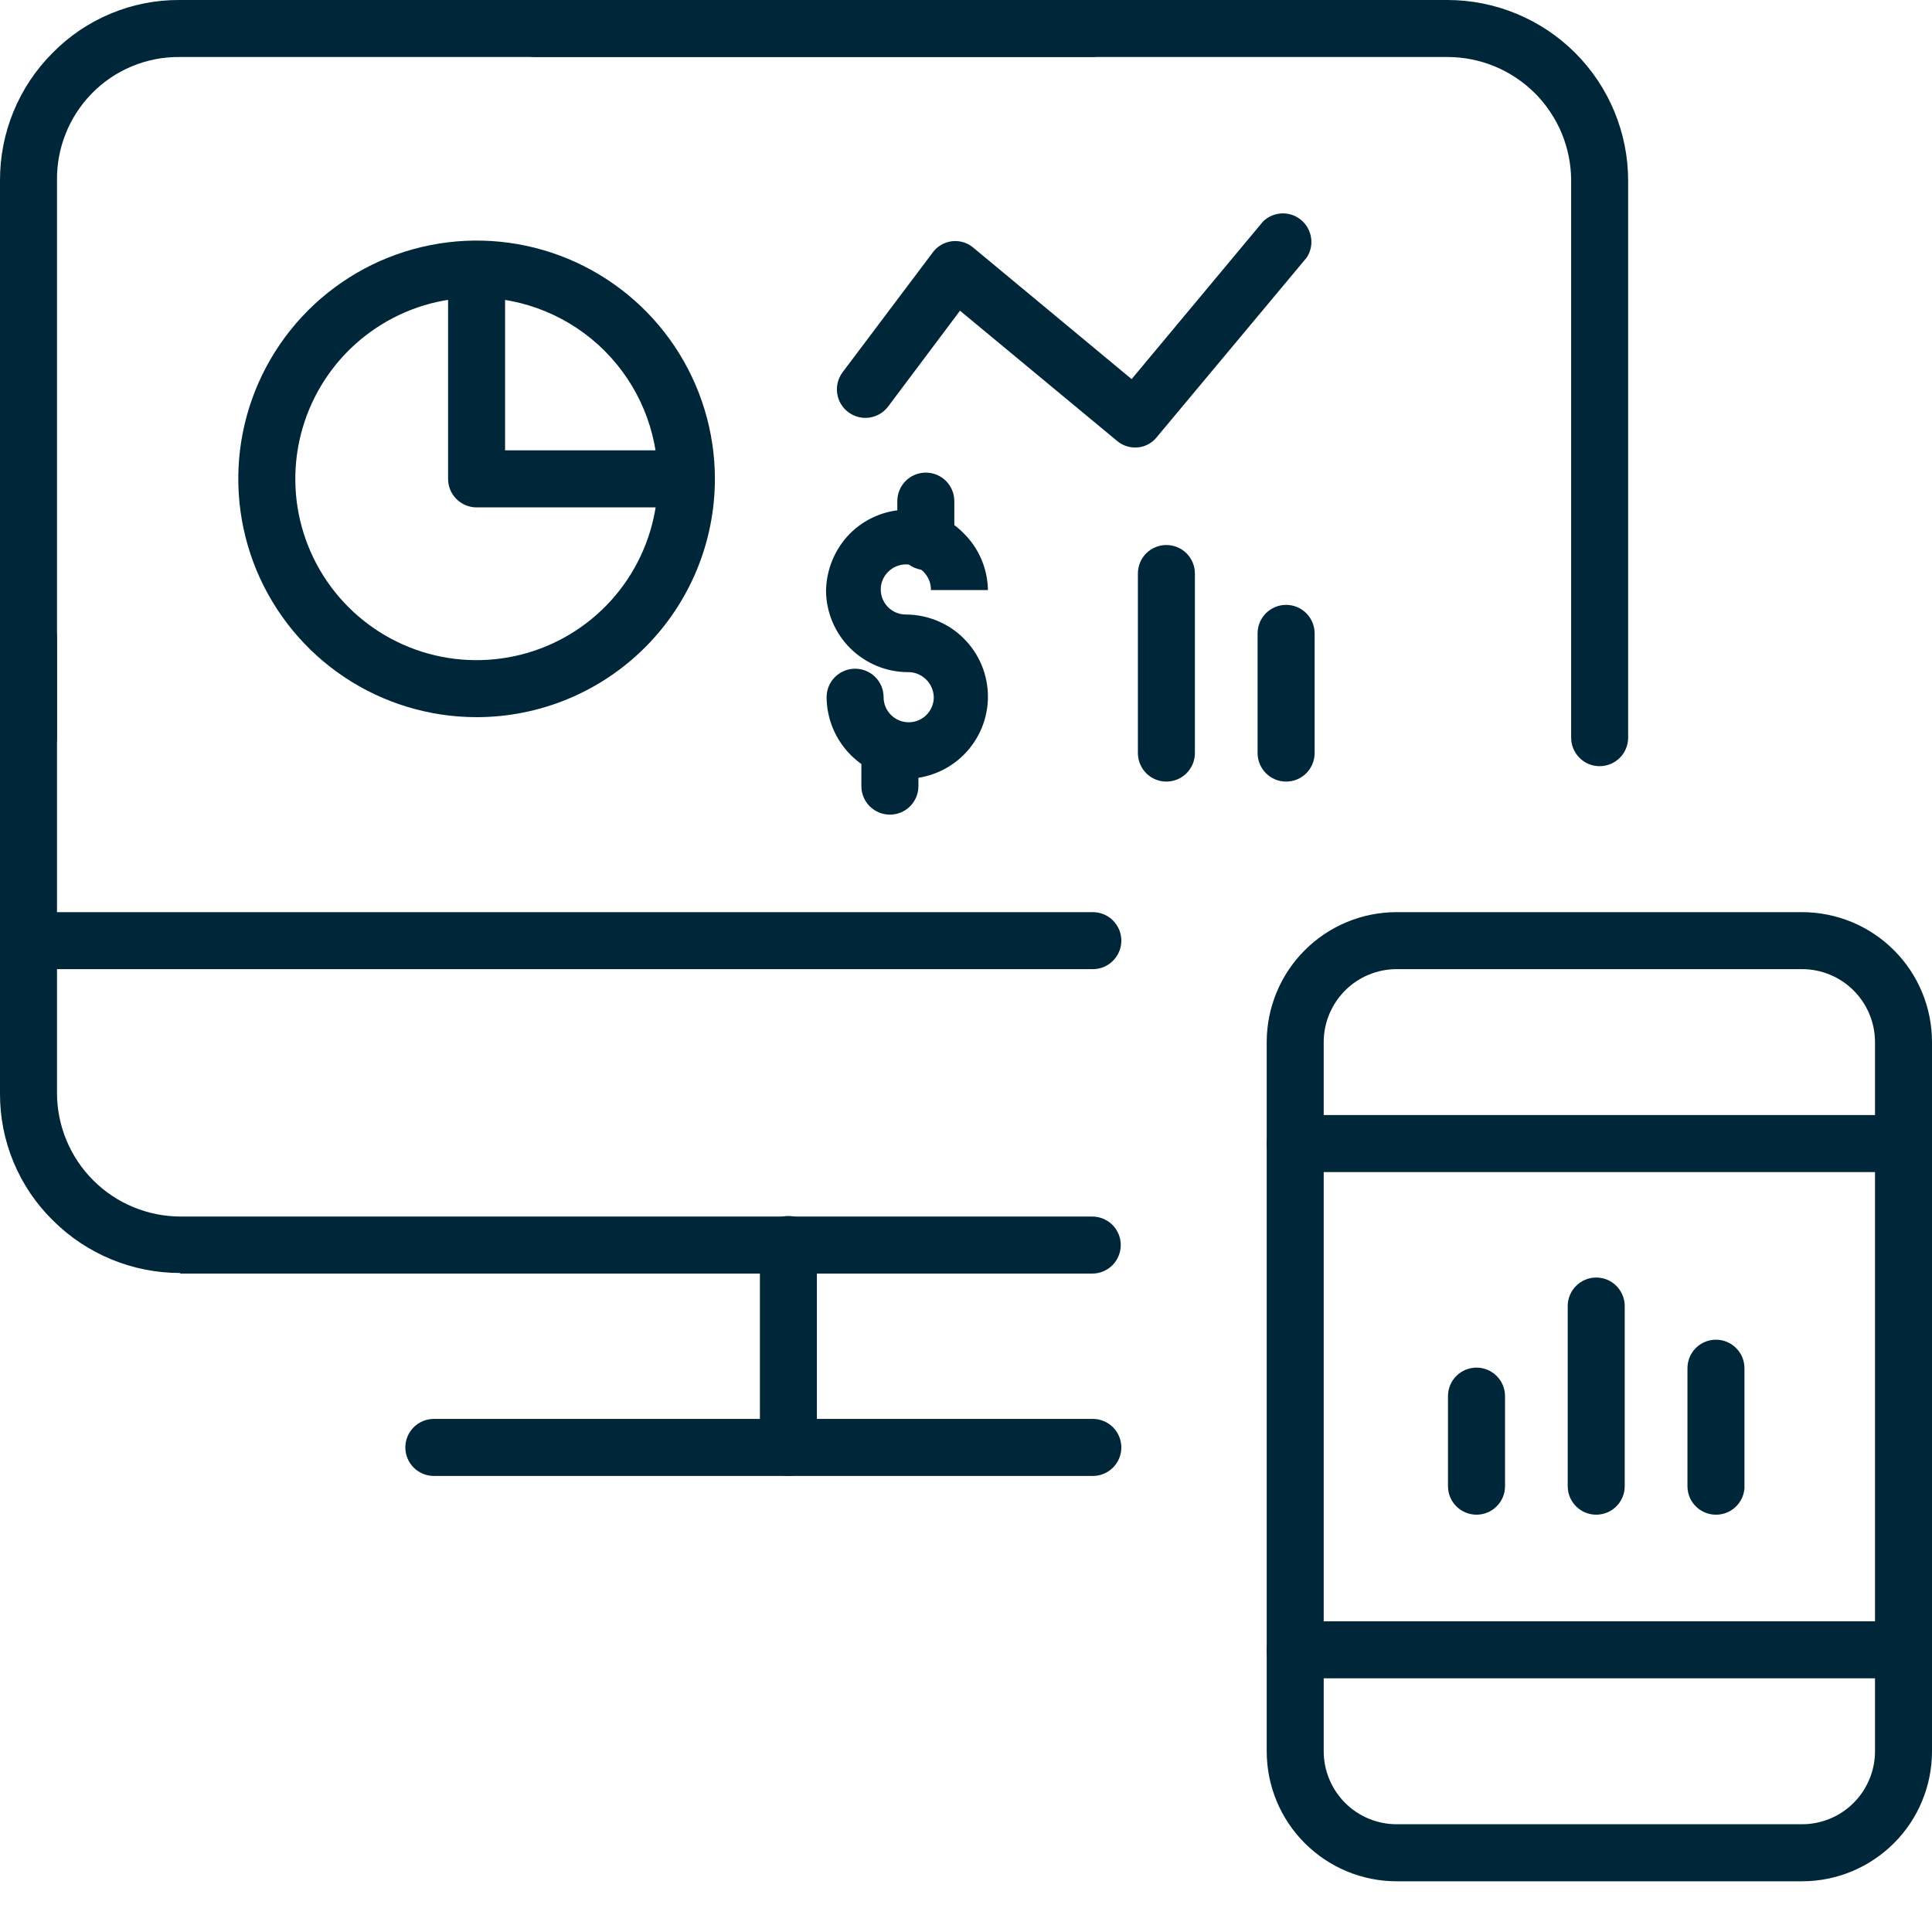
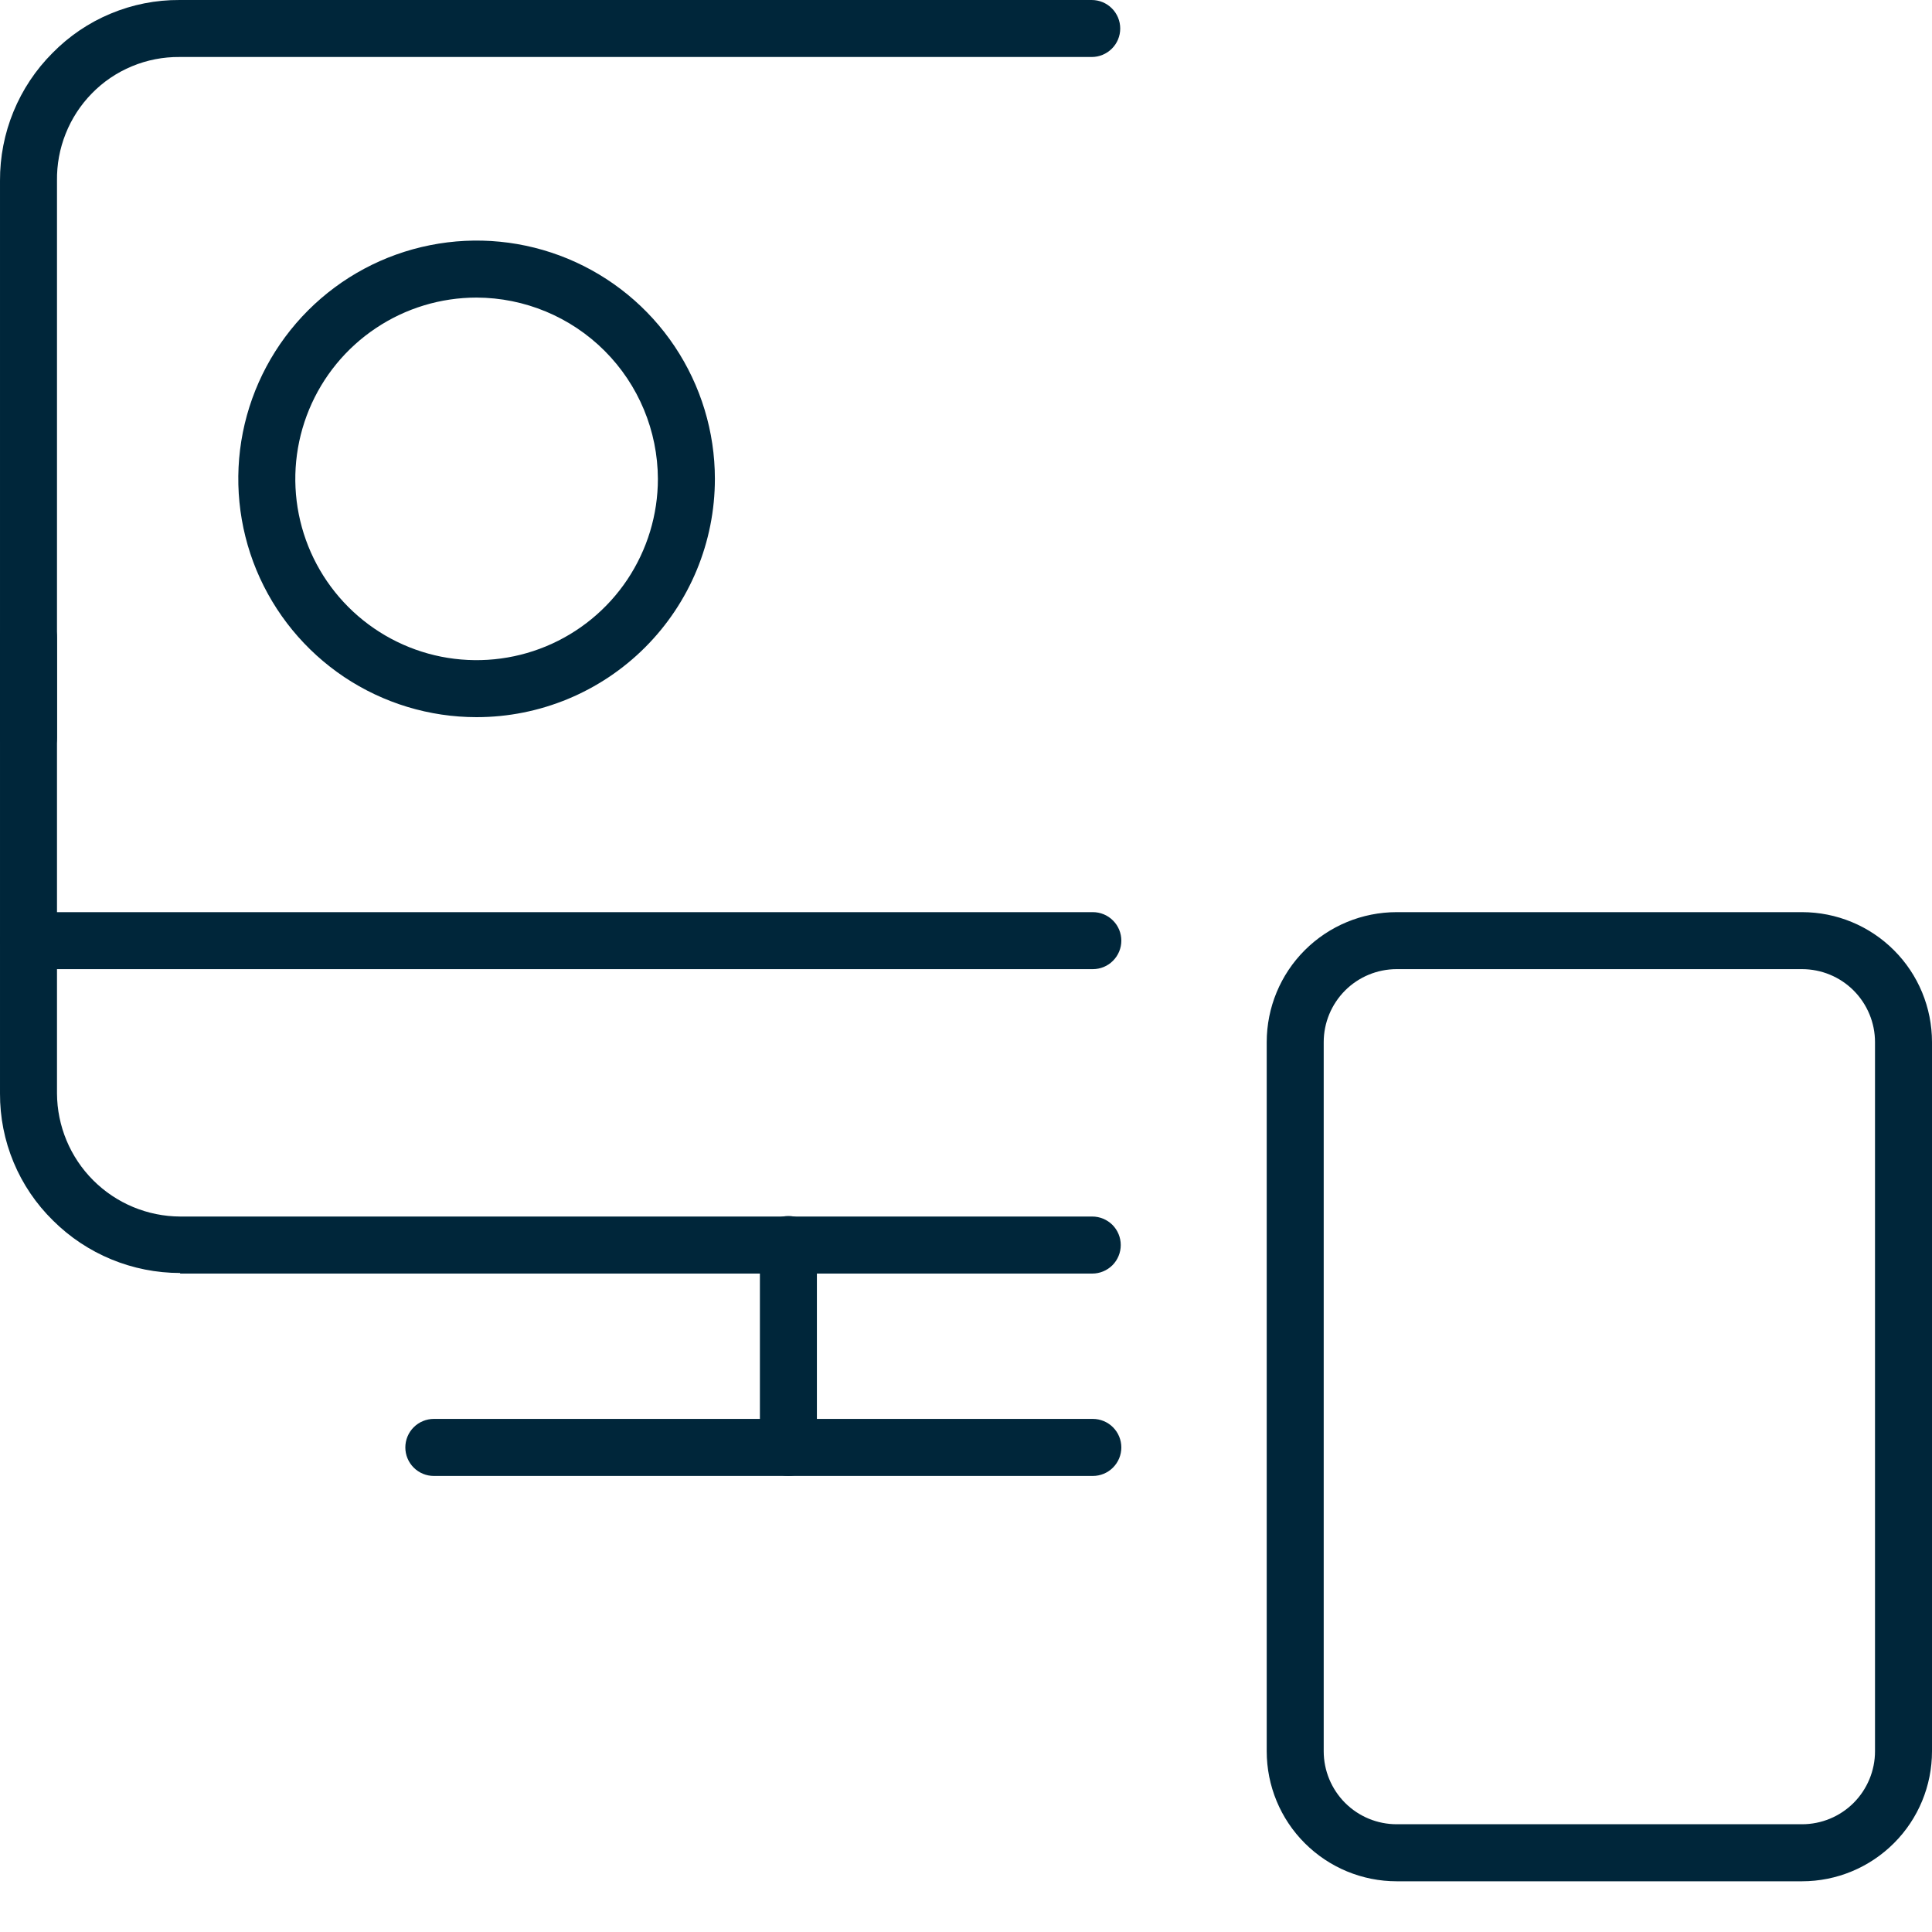
<svg xmlns="http://www.w3.org/2000/svg" width="40" height="40" viewBox="0 0 40 40" fill="none">
  <g clip-path="url(#clip0_3_231)">
    <path d="M22.626 30.558H8.982C8.825 30.558 8.675 30.495 8.565 30.385C8.454 30.274 8.392 30.124 8.392 29.968C8.392 29.811 8.454 29.661 8.565 29.55C8.675 29.44 8.825 29.377 8.982 29.377H22.626C22.783 29.377 22.933 29.44 23.043 29.55C23.154 29.661 23.216 29.811 23.216 29.968C23.216 30.124 23.154 30.274 23.043 30.385C22.933 30.495 22.783 30.558 22.626 30.558Z" fill="#00263A" />
-     <path d="M16.323 30.558C16.167 30.558 16.017 30.495 15.906 30.385C15.795 30.274 15.733 30.124 15.733 29.968V25.766C15.733 25.609 15.795 25.459 15.906 25.348C16.017 25.238 16.167 25.176 16.323 25.176C16.48 25.176 16.63 25.238 16.741 25.348C16.851 25.459 16.913 25.609 16.913 25.766V29.968C16.913 30.124 16.851 30.274 16.741 30.385C16.63 30.495 16.48 30.558 16.323 30.558ZM22.626 20.065H0.59C0.434 20.065 0.284 20.003 0.173 19.892C0.062 19.781 0 19.631 0 19.475C0 19.318 0.062 19.168 0.173 19.058C0.284 18.947 0.434 18.885 0.59 18.885H22.626C22.783 18.885 22.933 18.947 23.043 19.058C23.154 19.168 23.216 19.318 23.216 19.475C23.216 19.631 23.154 19.781 23.043 19.892C22.933 20.003 22.783 20.065 22.626 20.065ZM37.309 38.95H28.917C28.203 38.95 27.519 38.666 27.014 38.161C26.509 37.657 26.226 36.972 26.226 36.258V21.576C26.226 20.862 26.509 20.177 27.014 19.673C27.519 19.168 28.203 18.885 28.917 18.885H37.309C38.023 18.885 38.707 19.168 39.212 19.673C39.717 20.177 40 20.862 40 21.576V36.258C40 36.972 39.717 37.657 39.212 38.161C38.707 38.666 38.023 38.95 37.309 38.95ZM28.917 20.065C28.516 20.065 28.132 20.224 27.849 20.507C27.566 20.791 27.406 21.175 27.406 21.576V36.258C27.406 36.659 27.566 37.043 27.849 37.327C28.132 37.61 28.516 37.769 28.917 37.769H37.309C37.71 37.769 38.094 37.61 38.377 37.327C38.66 37.043 38.82 36.659 38.82 36.258V21.576C38.82 21.175 38.66 20.791 38.377 20.507C38.094 20.224 37.71 20.065 37.309 20.065H28.917Z" fill="#00263A" />
-     <path d="M39.41 34.748H26.816C26.66 34.748 26.509 34.685 26.399 34.575C26.288 34.464 26.226 34.314 26.226 34.158C26.226 34.001 26.288 33.851 26.399 33.74C26.509 33.63 26.66 33.567 26.816 33.567H39.41C39.566 33.567 39.716 33.63 39.827 33.74C39.938 33.851 40 34.001 40 34.158C40 34.314 39.938 34.464 39.827 34.575C39.716 34.685 39.566 34.748 39.41 34.748ZM39.41 24.267H26.816C26.66 24.267 26.509 24.205 26.399 24.094C26.288 23.983 26.226 23.833 26.226 23.677C26.226 23.52 26.288 23.37 26.399 23.259C26.509 23.149 26.66 23.086 26.816 23.086H39.41C39.566 23.086 39.716 23.149 39.827 23.259C39.938 23.37 40 23.52 40 23.677C40 23.833 39.938 23.983 39.827 24.094C39.716 24.205 39.566 24.267 39.41 24.267ZM33.119 15.863C32.962 15.863 32.812 15.801 32.702 15.69C32.591 15.579 32.529 15.429 32.529 15.273V3.741C32.529 3.405 32.462 3.072 32.334 2.761C32.205 2.451 32.016 2.168 31.779 1.93C31.541 1.693 31.258 1.504 30.948 1.375C30.637 1.247 30.304 1.18 29.967 1.18H11.083C10.926 1.18 10.776 1.118 10.665 1.007C10.555 0.897 10.493 0.747 10.493 0.59C10.493 0.434 10.555 0.284 10.665 0.173C10.776 0.062 10.926 -1.52588e-05 11.083 -1.52588e-05L29.967 -1.52588e-05C30.459 -1.52588e-05 30.945 0.097 31.399 0.285C31.853 0.473 32.266 0.748 32.613 1.096C32.961 1.443 33.236 1.856 33.424 2.31C33.612 2.764 33.709 3.25 33.709 3.741V15.273C33.709 15.429 33.647 15.579 33.536 15.69C33.425 15.801 33.275 15.863 33.119 15.863Z" fill="#00263A" />
+     <path d="M16.323 30.558C16.167 30.558 16.017 30.495 15.906 30.385C15.795 30.274 15.733 30.124 15.733 29.968V25.766C15.733 25.609 15.795 25.459 15.906 25.348C16.017 25.238 16.167 25.176 16.323 25.176C16.48 25.176 16.63 25.238 16.741 25.348C16.851 25.459 16.913 25.609 16.913 25.766V29.968C16.913 30.124 16.851 30.274 16.741 30.385C16.63 30.495 16.48 30.558 16.323 30.558ZM22.626 20.065H0.59C0.062 19.781 0 19.631 0 19.475C0 19.318 0.062 19.168 0.173 19.058C0.284 18.947 0.434 18.885 0.59 18.885H22.626C22.783 18.885 22.933 18.947 23.043 19.058C23.154 19.168 23.216 19.318 23.216 19.475C23.216 19.631 23.154 19.781 23.043 19.892C22.933 20.003 22.783 20.065 22.626 20.065ZM37.309 38.95H28.917C28.203 38.95 27.519 38.666 27.014 38.161C26.509 37.657 26.226 36.972 26.226 36.258V21.576C26.226 20.862 26.509 20.177 27.014 19.673C27.519 19.168 28.203 18.885 28.917 18.885H37.309C38.023 18.885 38.707 19.168 39.212 19.673C39.717 20.177 40 20.862 40 21.576V36.258C40 36.972 39.717 37.657 39.212 38.161C38.707 38.666 38.023 38.95 37.309 38.95ZM28.917 20.065C28.516 20.065 28.132 20.224 27.849 20.507C27.566 20.791 27.406 21.175 27.406 21.576V36.258C27.406 36.659 27.566 37.043 27.849 37.327C28.132 37.61 28.516 37.769 28.917 37.769H37.309C37.71 37.769 38.094 37.61 38.377 37.327C38.66 37.043 38.82 36.659 38.82 36.258V21.576C38.82 21.175 38.66 20.791 38.377 20.507C38.094 20.224 37.71 20.065 37.309 20.065H28.917Z" fill="#00263A" />
    <path d="M0.59 15.863C0.434 15.863 0.284 15.801 0.173 15.69C0.062 15.58 4.32525e-05 15.43 4.32525e-05 15.273V3.742C-0.002 3.251 0.092 2.765 0.279 2.311C0.465 1.857 0.739 1.445 1.086 1.098C1.429 0.748 1.838 0.47 2.291 0.282C2.743 0.093 3.228 -0.003 3.718 3.41906e-05H22.603C22.759 3.41906e-05 22.909 0.062 23.02 0.173C23.131 0.284 23.193 0.434 23.193 0.59C23.193 0.747 23.131 0.897 23.02 1.007C22.909 1.118 22.759 1.18 22.603 1.18H3.718C3.38 1.177 3.044 1.242 2.732 1.372C2.419 1.502 2.136 1.693 1.9 1.936C1.667 2.174 1.483 2.457 1.36 2.767C1.236 3.077 1.175 3.408 1.18 3.742V15.273C1.18 15.43 1.118 15.58 1.007 15.69C0.897 15.801 0.747 15.863 0.59 15.863Z" fill="#00263A" />
    <path d="M3.73 26.356C2.743 26.356 1.797 25.966 1.098 25.27C0.748 24.927 0.47 24.517 0.282 24.065C0.093 23.613 -0.002 23.128 4.94494e-05 22.638V13.196C4.94494e-05 13.039 0.062 12.889 0.173 12.778C0.284 12.668 0.434 12.605 0.59 12.605C0.747 12.605 0.897 12.668 1.007 12.778C1.118 12.889 1.18 13.039 1.18 13.196V22.638C1.183 23.313 1.453 23.96 1.93 24.437C2.408 24.915 3.055 25.184 3.73 25.187H22.614C22.771 25.187 22.921 25.25 23.032 25.36C23.142 25.471 23.204 25.621 23.204 25.777C23.204 25.934 23.142 26.084 23.032 26.195C22.921 26.305 22.771 26.368 22.614 26.368H3.73V26.356ZM9.867 14.848C8.891 14.848 7.938 14.559 7.126 14.017C6.315 13.474 5.683 12.704 5.309 11.802C4.936 10.901 4.838 9.909 5.028 8.952C5.219 7.995 5.689 7.116 6.379 6.426C7.069 5.736 7.948 5.266 8.905 5.076C9.862 4.885 10.854 4.983 11.755 5.356C12.657 5.73 13.427 6.362 13.969 7.173C14.511 7.985 14.801 8.939 14.801 9.914C14.801 11.223 14.281 12.478 13.356 13.403C12.431 14.328 11.176 14.848 9.867 14.848ZM9.867 6.161C9.125 6.161 8.399 6.381 7.782 6.794C7.165 7.206 6.684 7.792 6.4 8.478C6.116 9.164 6.041 9.919 6.186 10.647C6.331 11.375 6.688 12.043 7.213 12.568C7.738 13.093 8.407 13.451 9.135 13.596C9.863 13.74 10.618 13.666 11.304 13.382C11.989 13.098 12.576 12.617 12.988 12C13.4 11.382 13.621 10.657 13.621 9.914C13.617 8.92 13.221 7.967 12.518 7.264C11.815 6.561 10.862 6.164 9.867 6.161Z" fill="#00263A" />
-     <path d="M14.164 10.505H9.867C9.711 10.505 9.561 10.442 9.45 10.332C9.339 10.221 9.277 10.071 9.277 9.914V5.583C9.277 5.426 9.339 5.276 9.45 5.165C9.561 5.055 9.711 4.993 9.867 4.993C10.024 4.993 10.174 5.055 10.284 5.165C10.395 5.276 10.457 5.426 10.457 5.583V9.324H14.164C14.32 9.324 14.47 9.386 14.581 9.497C14.691 9.608 14.754 9.758 14.754 9.914C14.754 10.071 14.691 10.221 14.581 10.332C14.47 10.442 14.32 10.505 14.164 10.505ZM23.5 9.265C23.361 9.265 23.227 9.215 23.122 9.124L19.876 6.433L18.389 8.415C18.295 8.541 18.155 8.623 18 8.646C17.845 8.668 17.688 8.627 17.563 8.533C17.438 8.44 17.355 8.3 17.333 8.145C17.311 7.99 17.351 7.832 17.445 7.707L19.31 5.229C19.357 5.164 19.417 5.109 19.487 5.069C19.556 5.028 19.634 5.003 19.714 4.994C19.794 4.985 19.875 4.993 19.951 5.017C20.028 5.041 20.099 5.081 20.159 5.134L23.429 7.849L26.155 4.58C26.261 4.48 26.399 4.423 26.544 4.418C26.689 4.414 26.83 4.463 26.941 4.557C27.052 4.65 27.124 4.781 27.145 4.925C27.166 5.068 27.133 5.214 27.052 5.335L23.948 9.053C23.894 9.12 23.826 9.174 23.748 9.211C23.671 9.248 23.586 9.266 23.5 9.265ZM35.527 31.36C35.37 31.36 35.22 31.298 35.109 31.187C34.999 31.077 34.937 30.927 34.937 30.77V28.327C34.937 28.17 34.999 28.02 35.109 27.91C35.22 27.799 35.37 27.737 35.527 27.737C35.683 27.737 35.833 27.799 35.944 27.91C36.055 28.02 36.117 28.17 36.117 28.327V30.817C36.105 30.965 36.038 31.104 35.928 31.204C35.819 31.305 35.675 31.361 35.527 31.36ZM33.048 31.36C32.892 31.36 32.742 31.298 32.631 31.187C32.52 31.077 32.458 30.927 32.458 30.77V27.04C32.458 26.884 32.52 26.734 32.631 26.623C32.742 26.512 32.892 26.45 33.048 26.45C33.205 26.45 33.355 26.512 33.465 26.623C33.576 26.734 33.638 26.884 33.638 27.04V30.77C33.638 30.927 33.576 31.077 33.465 31.187C33.355 31.298 33.205 31.36 33.048 31.36ZM30.57 31.36C30.413 31.36 30.263 31.298 30.152 31.187C30.041 31.077 29.979 30.927 29.979 30.77V28.905C29.979 28.749 30.041 28.599 30.152 28.488C30.263 28.377 30.413 28.315 30.57 28.315C30.726 28.315 30.876 28.377 30.987 28.488C31.098 28.599 31.16 28.749 31.16 28.905V30.77C31.16 30.927 31.098 31.077 30.987 31.187C30.876 31.298 30.726 31.36 30.57 31.36ZM26.627 16.182C26.471 16.182 26.321 16.12 26.21 16.009C26.099 15.898 26.037 15.748 26.037 15.592V13.113C26.037 12.957 26.099 12.806 26.21 12.696C26.321 12.585 26.471 12.523 26.627 12.523C26.784 12.523 26.934 12.585 27.045 12.696C27.155 12.806 27.218 12.957 27.218 13.113V15.592C27.218 15.748 27.155 15.898 27.045 16.009C26.934 16.12 26.784 16.182 26.627 16.182ZM24.149 16.182C23.992 16.182 23.842 16.12 23.731 16.009C23.621 15.898 23.559 15.748 23.559 15.592V11.874C23.559 11.717 23.621 11.567 23.731 11.456C23.842 11.346 23.992 11.284 24.149 11.284C24.305 11.284 24.455 11.346 24.566 11.456C24.677 11.567 24.739 11.717 24.739 11.874V15.592C24.739 15.748 24.677 15.898 24.566 16.009C24.455 16.12 24.305 16.182 24.149 16.182ZM18.424 16.866C18.268 16.866 18.118 16.804 18.007 16.694C17.896 16.583 17.834 16.433 17.834 16.276V15.485C17.834 15.329 17.896 15.179 18.007 15.068C18.118 14.957 18.268 14.895 18.424 14.895C18.581 14.895 18.731 14.957 18.842 15.068C18.952 15.179 19.015 15.329 19.015 15.485V16.276C19.015 16.433 18.952 16.583 18.842 16.694C18.731 16.804 18.581 16.866 18.424 16.866ZM19.168 11.803C19.011 11.803 18.861 11.741 18.751 11.63C18.64 11.519 18.578 11.369 18.578 11.213V10.375C18.578 10.218 18.64 10.068 18.751 9.957C18.861 9.847 19.011 9.785 19.168 9.785C19.324 9.785 19.474 9.847 19.585 9.957C19.696 10.068 19.758 10.218 19.758 10.375V11.177C19.763 11.258 19.751 11.338 19.724 11.414C19.696 11.49 19.654 11.559 19.598 11.618C19.543 11.676 19.476 11.723 19.402 11.755C19.328 11.787 19.248 11.803 19.168 11.803Z" fill="#00263A" />
-     <path d="M18.814 16.134C18.364 16.131 17.933 15.951 17.615 15.633C17.297 15.315 17.117 14.885 17.114 14.435C17.114 14.278 17.176 14.128 17.287 14.018C17.398 13.907 17.548 13.845 17.704 13.845C17.861 13.845 18.011 13.907 18.122 14.018C18.232 14.128 18.294 14.278 18.294 14.435C18.294 14.573 18.349 14.705 18.447 14.802C18.544 14.899 18.676 14.954 18.814 14.954C18.951 14.954 19.084 14.899 19.181 14.802C19.278 14.705 19.333 14.573 19.333 14.435C19.331 14.365 19.316 14.296 19.288 14.233C19.26 14.169 19.22 14.111 19.169 14.063C19.119 14.015 19.059 13.977 18.994 13.951C18.929 13.926 18.86 13.914 18.79 13.916C18.345 13.913 17.92 13.735 17.604 13.422C17.289 13.109 17.108 12.684 17.102 12.24C17.107 11.799 17.28 11.376 17.586 11.059C17.897 10.741 18.322 10.559 18.767 10.552C18.986 10.548 19.203 10.589 19.406 10.672C19.609 10.756 19.793 10.879 19.947 11.036C20.265 11.347 20.447 11.771 20.454 12.216H19.274C19.275 12.146 19.262 12.076 19.236 12.011C19.209 11.947 19.17 11.888 19.121 11.838C19.073 11.79 19.016 11.751 18.953 11.724C18.89 11.698 18.823 11.684 18.755 11.685C18.617 11.686 18.486 11.741 18.389 11.838C18.34 11.886 18.301 11.943 18.275 12.006C18.248 12.069 18.235 12.136 18.235 12.204C18.235 12.342 18.29 12.474 18.387 12.571C18.485 12.669 18.617 12.723 18.755 12.723C18.978 12.723 19.199 12.768 19.405 12.853C19.611 12.938 19.799 13.063 19.956 13.221C20.114 13.379 20.239 13.566 20.325 13.773C20.41 13.979 20.454 14.2 20.454 14.423C20.454 14.646 20.41 14.867 20.325 15.073C20.239 15.28 20.114 15.467 19.956 15.625C19.799 15.783 19.611 15.908 19.405 15.993C19.199 16.079 18.978 16.123 18.755 16.123L18.814 16.134Z" fill="#00263A" />
  </g>
  <defs>
    <clipPath id="clip0_3_231">
      <rect width="40" height="38.95" fill="white" />
    </clipPath>
  </defs>
</svg>